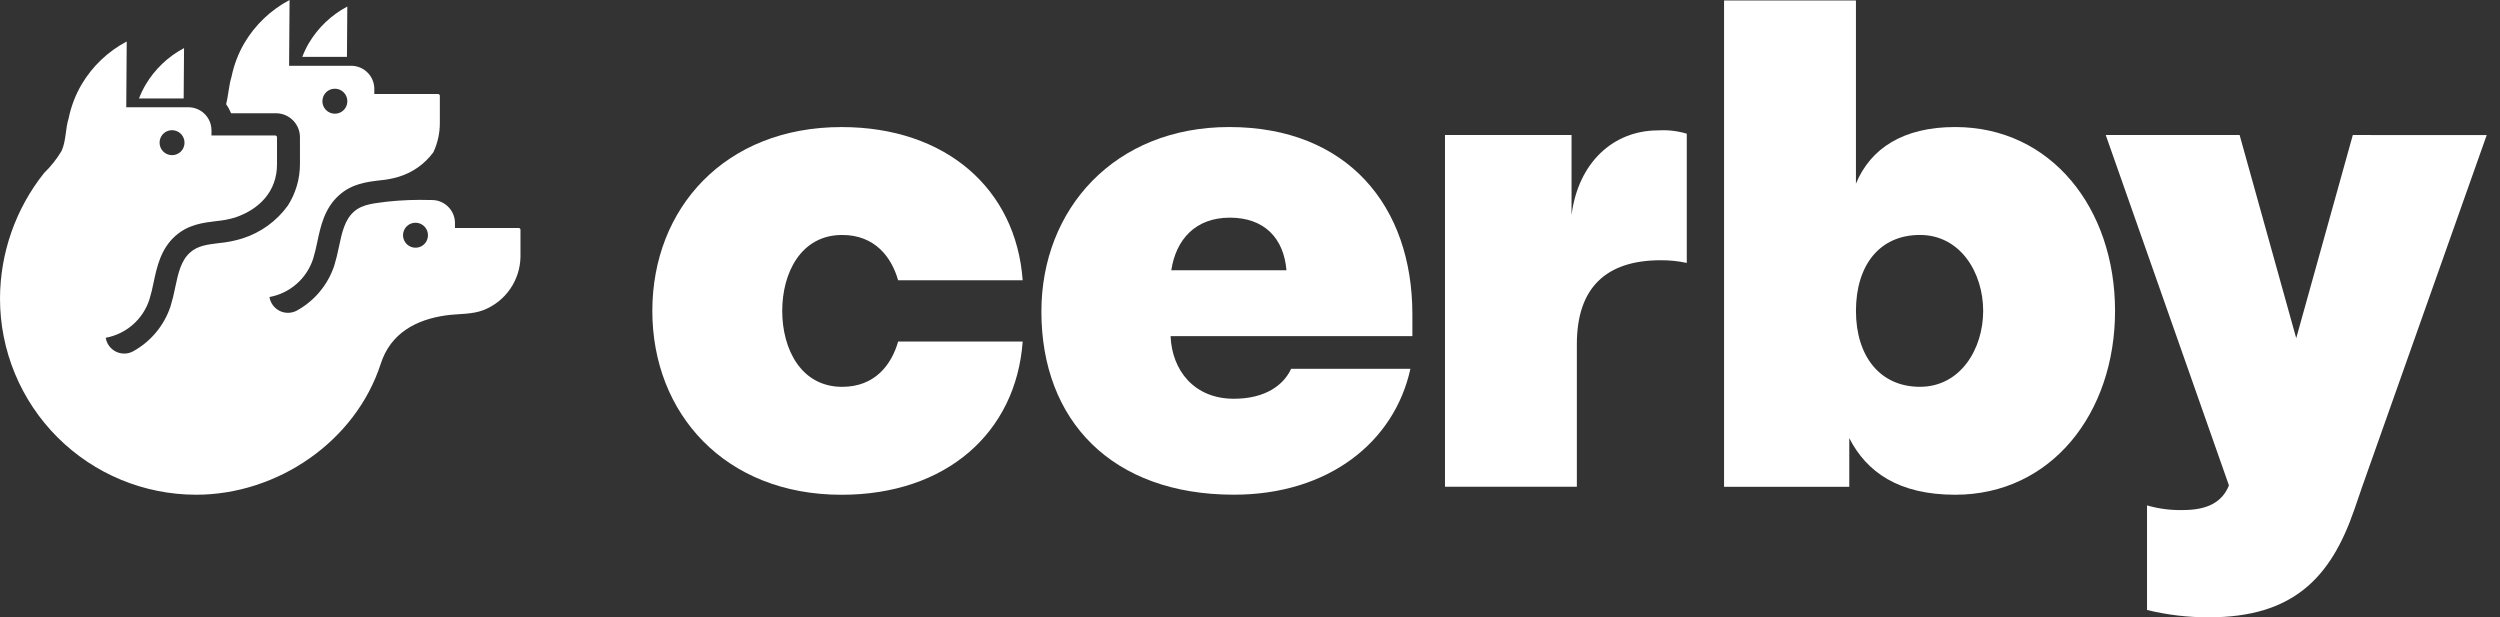
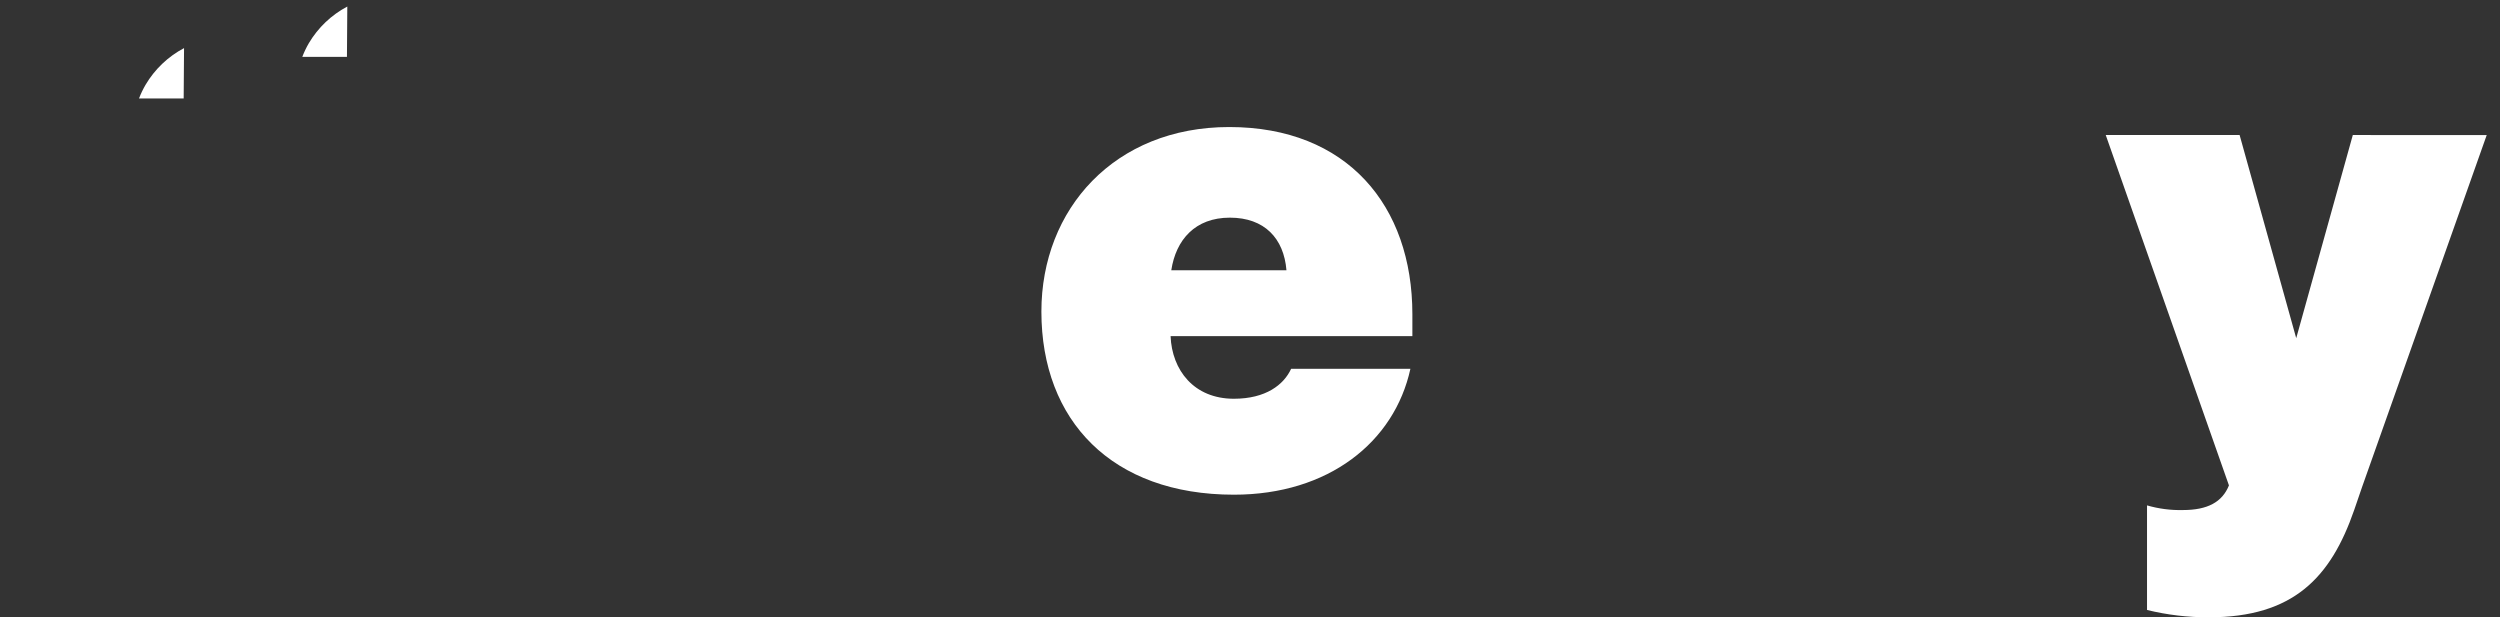
<svg xmlns="http://www.w3.org/2000/svg" width="162" height="40" viewBox="0 0 162 40" fill="none">
  <rect x="0" y="0" width="162" height="40" fill="#333333" stroke="none" />
  <g clip-path="url(#clip0_6109_10894)">
    <path d="M22.505.424C21.472.97 20.61 1.791 20.014 2.796 19.848 3.081 19.706 3.378 19.588 3.686h2.894L22.505.424z" fill="#fff" />
-     <path d="M54.573 15.226c2.114.0 3.194 1.425 3.625 2.934h8.071C65.838 12.248 61.305 8.234 54.529 8.234 46.976 8.234 42.271 13.5 42.271 20.147c0 6.647 4.705 11.914 12.258 11.914 6.778.0 11.308-4.014 11.741-9.928h-8.071C57.767 23.643 56.689 25.067 54.573 25.067 51.896 25.067 50.688 22.607 50.688 20.147c0-2.46 1.208-4.921 3.885-4.921z" fill="#fff" />
-     <path d="M79.653 8.232c-7.423.0-12.171 5.309-12.171 11.956C67.482 27.266 72.06 32.056 79.957 32.056c6.128.0 10.402-3.41 11.437-8.158H83.665C83.189 24.934 82.024 25.839 79.953 25.839 77.365 25.839 75.941 23.983 75.854 21.782H91.522V20.36C91.522 13.325 87.293 8.232 79.653 8.232zM75.899 17.515C76.201 15.529 77.453 14.104 79.696 14.104 81.939 14.104 83.192 15.444 83.363 17.515H75.899z" fill="#fff" />
-     <path d="M101.836 13.93V8.75H93.635V31.539H102.18V22.303C102.18 18.633 104.079 16.864 107.619 16.864 108.185 16.861 108.749 16.919 109.303 17.036V8.663C108.702 8.483 108.073 8.41 107.447 8.449c-2.935.0-5.18 2.115-5.61 5.481" fill="#fff" />
-     <path d="M126.696 8.232C123.33 8.232 121.215 9.612 120.265 11.9V.031H111.719V31.543h8.114V28.39C120.955 30.589 123.028 32.059 126.696 32.059c6.215.0 10.359-5.266 10.359-11.913.0-6.647-4.143-11.914-10.359-11.914zM124.411 25.065c-2.59.0-4.145-1.986-4.145-4.92.0-2.934 1.512-4.92 4.145-4.92C127.043 15.225 128.51 17.685 128.51 20.145 128.51 22.605 127.043 25.065 124.411 25.065z" fill="#fff" />
+     <path d="M79.653 8.232c-7.423.0-12.171 5.309-12.171 11.956C67.482 27.266 72.06 32.056 79.957 32.056c6.128.0 10.402-3.41 11.437-8.158H83.665C83.189 24.934 82.024 25.839 79.953 25.839 77.365 25.839 75.941 23.983 75.854 21.782H91.522V20.36C91.522 13.325 87.293 8.232 79.653 8.232M75.899 17.515C76.201 15.529 77.453 14.104 79.696 14.104 81.939 14.104 83.192 15.444 83.363 17.515H75.899z" fill="#fff" />
    <path d="M152.462 8.75 148.795 21.914 145.127 8.75H136.452L144.436 31.454C144.004 32.531 143.054 33.051 141.457 33.051 140.669 33.071 139.883 32.969 139.127 32.749v6.777C140.44 39.848 141.789 40.007 143.141 40.001c5.482.0 7.898-2.59 9.409-6.948L153.069 31.54 161.14 8.751 152.462 8.75z" fill="#fff" />
-     <path d="M33.608 14.773H29.482V14.443C29.48 14.242 29.438 14.043 29.357 13.858S29.16 13.508 29.013 13.37C28.867 13.232 28.694 13.124 28.506 13.054S28.116 12.953 27.915 12.962C26.978 12.932 26.04 12.966 25.108 13.064c-.741.108-1.584.129-2.174.652C22.331 14.249 22.153 15.094 21.964 15.987 21.883 16.403 21.781 16.815 21.657 17.221c-.415 1.243-1.284 2.283-2.433 2.911C19.053 20.221 18.864 20.269 18.671 20.271 18.478 20.273 18.288 20.229 18.115 20.143 17.943 20.056 17.794 19.93 17.68 19.774 17.566 19.619 17.491 19.438 17.462 19.247 18.111 19.128 18.716 18.836 19.214 18.401 19.711 17.967 20.082 17.407 20.288 16.779 20.397 16.421 20.487 16.058 20.558 15.691c.218-1.032.465-2.199 1.423-3.051C22.81 11.905 23.765 11.789 24.607 11.687 25.027 11.652 25.442 11.573 25.845 11.453 26.744 11.178 27.529 10.62 28.085 9.862 28.362 9.266 28.504 8.617 28.502 7.96V6.21C28.502 6.178 28.489 6.148 28.467 6.126 28.445 6.103 28.415 6.091 28.383 6.091H24.255V5.761C24.255 5.364 24.098 4.983 23.817 4.702 23.537 4.422 23.157 4.264 22.76 4.263H18.733L18.764.0C17.552.64 16.54 1.603 15.841 2.782 15.444 3.463 15.16 4.204 15.002 4.976 14.83 5.519 14.801 6.176 14.652 6.752 14.782 6.935 14.891 7.132 14.976 7.339h2.906C18.087 7.339 18.289 7.379 18.477 7.457S18.838 7.65 18.982 7.794C19.126 7.939 19.241 8.11 19.319 8.299 19.397 8.488 19.437 8.69 19.437 8.894V10.644C19.436 11.59 19.165 12.516 18.658 13.314 17.928 14.329 16.889 15.081 15.696 15.455 15.2 15.608 14.688 15.709 14.17 15.755 13.444 15.845 12.817 15.919 12.323 16.357 11.72 16.891 11.542 17.734 11.353 18.627 11.273 19.044 11.171 19.455 11.047 19.861 10.632 21.104 9.763 22.143 8.613 22.772 8.443 22.862 8.253 22.91 8.06 22.912 7.868 22.913 7.677 22.869 7.505 22.783 7.333 22.697 7.184 22.57 7.07 22.415 6.956 22.259 6.881 22.078 6.851 21.888 7.501 21.768 8.106 21.476 8.604 21.042S9.472 20.047 9.678 19.42C9.787 19.062 9.877 18.698 9.948 18.331c.218-1.032.464-2.199 1.422-3.049.829-.734 1.784-.85 2.627-.953C14.417 14.293 14.831 14.215 15.235 14.095 16.813 13.561 17.95 12.397 17.95 10.647V8.897C17.95 8.881 17.947 8.866 17.941 8.851 17.935 8.837 17.926 8.823 17.915 8.812 17.904 8.801 17.891 8.793 17.876 8.787 17.862 8.78 17.846 8.777 17.831 8.777H13.704V8.447C13.704 8.25 13.665 8.056 13.59 7.874 13.515 7.692 13.404 7.527 13.265 7.388 13.126 7.249 12.961 7.139 12.779 7.064 12.597 6.989 12.402 6.95 12.206 6.951H8.181L8.211 2.688c-1.212.64-2.224 1.603-2.923 2.782-.397.681-.681 1.422-.84 2.194-.215.683-.16 1.461-.458 2.117-.312.523-.693 1.003-1.131 1.427C1.016 13.52.008 16.388.0 19.346c0 3.372 1.339 6.605 3.723 8.989 2.384 2.384 5.617 3.723 8.989 3.723 5.253.0 10.329-3.439 11.962-8.491.636-1.969 2.277-2.859 4.24-3.133C29.725 20.321 30.571 20.39 31.342 20.09 32.036 19.815 32.633 19.341 33.057 18.728 33.481 18.114 33.715 17.389 33.727 16.642V14.892C33.727 14.861 33.715 14.831 33.692 14.808 33.67 14.786 33.64 14.773 33.608 14.773zm-12.69-8.415C20.953 6.217 21.026 6.088 21.128 5.985 21.231 5.882 21.36 5.809 21.502 5.774 21.637 5.74 21.78 5.742 21.915 5.779 22.05 5.816 22.173 5.888 22.272 5.987 22.371 6.087 22.442 6.21 22.479 6.345S22.517 6.623 22.482 6.759C22.447 6.9 22.374 7.029 22.272 7.132 22.169 7.235 22.04 7.308 21.899 7.342 21.763 7.377 21.62 7.376 21.485 7.338 21.35 7.301 21.227 7.23 21.128 7.13 21.029 7.031 20.957 6.908 20.92 6.773 20.883 6.638 20.882 6.495 20.917 6.36M10.366 9.046C10.401 8.905 10.474 8.776 10.576 8.673 10.679 8.57 10.808 8.497 10.949 8.462 11.085 8.428 11.227 8.429 11.363 8.466 11.498 8.503 11.621 8.575 11.72 8.674 11.819 8.773 11.89 8.896 11.927 9.031 11.964 9.167 11.966 9.309 11.931 9.445 11.896 9.586 11.824 9.715 11.721 9.818 11.618 9.921 11.489 9.993 11.348 10.028 11.212 10.063 11.07 10.061 10.935 10.024 10.8 9.987 10.676 9.915 10.577 9.816 10.478 9.717 10.407 9.594 10.37 9.459 10.333 9.324 10.331 9.181 10.366 9.046zM27.707 15.442C27.672 15.583 27.6 15.712 27.497 15.815 27.394 15.918 27.265 15.991 27.124 16.026 26.988 16.06 26.846 16.059 26.71 16.022 26.575 15.984 26.452 15.913 26.353 15.814 26.254 15.714 26.183 15.591 26.145 15.456 26.108 15.321 26.107 15.178 26.142 15.043 26.177 14.902 26.25 14.773 26.352 14.67 26.455 14.567 26.584 14.494 26.725 14.459 26.861 14.425 27.003 14.426 27.139 14.463 27.274 14.501 27.397 14.572 27.496 14.671 27.595 14.77 27.666 14.893 27.703 15.028 27.74 15.164 27.742 15.306 27.707 15.442z" fill="#fff" />
    <path d="M11.926 3.117c-1.033.546-1.895 1.367-2.491 2.373C9.269 5.774 9.126 6.072 9.008 6.379h2.894L11.926 3.117z" fill="#fff" />
  </g>
  <defs>
    <clipPath id="clip0_6109_10894">
      <rect width="161.138" height="40" fill="#fff" />
    </clipPath>
  </defs>
</svg>